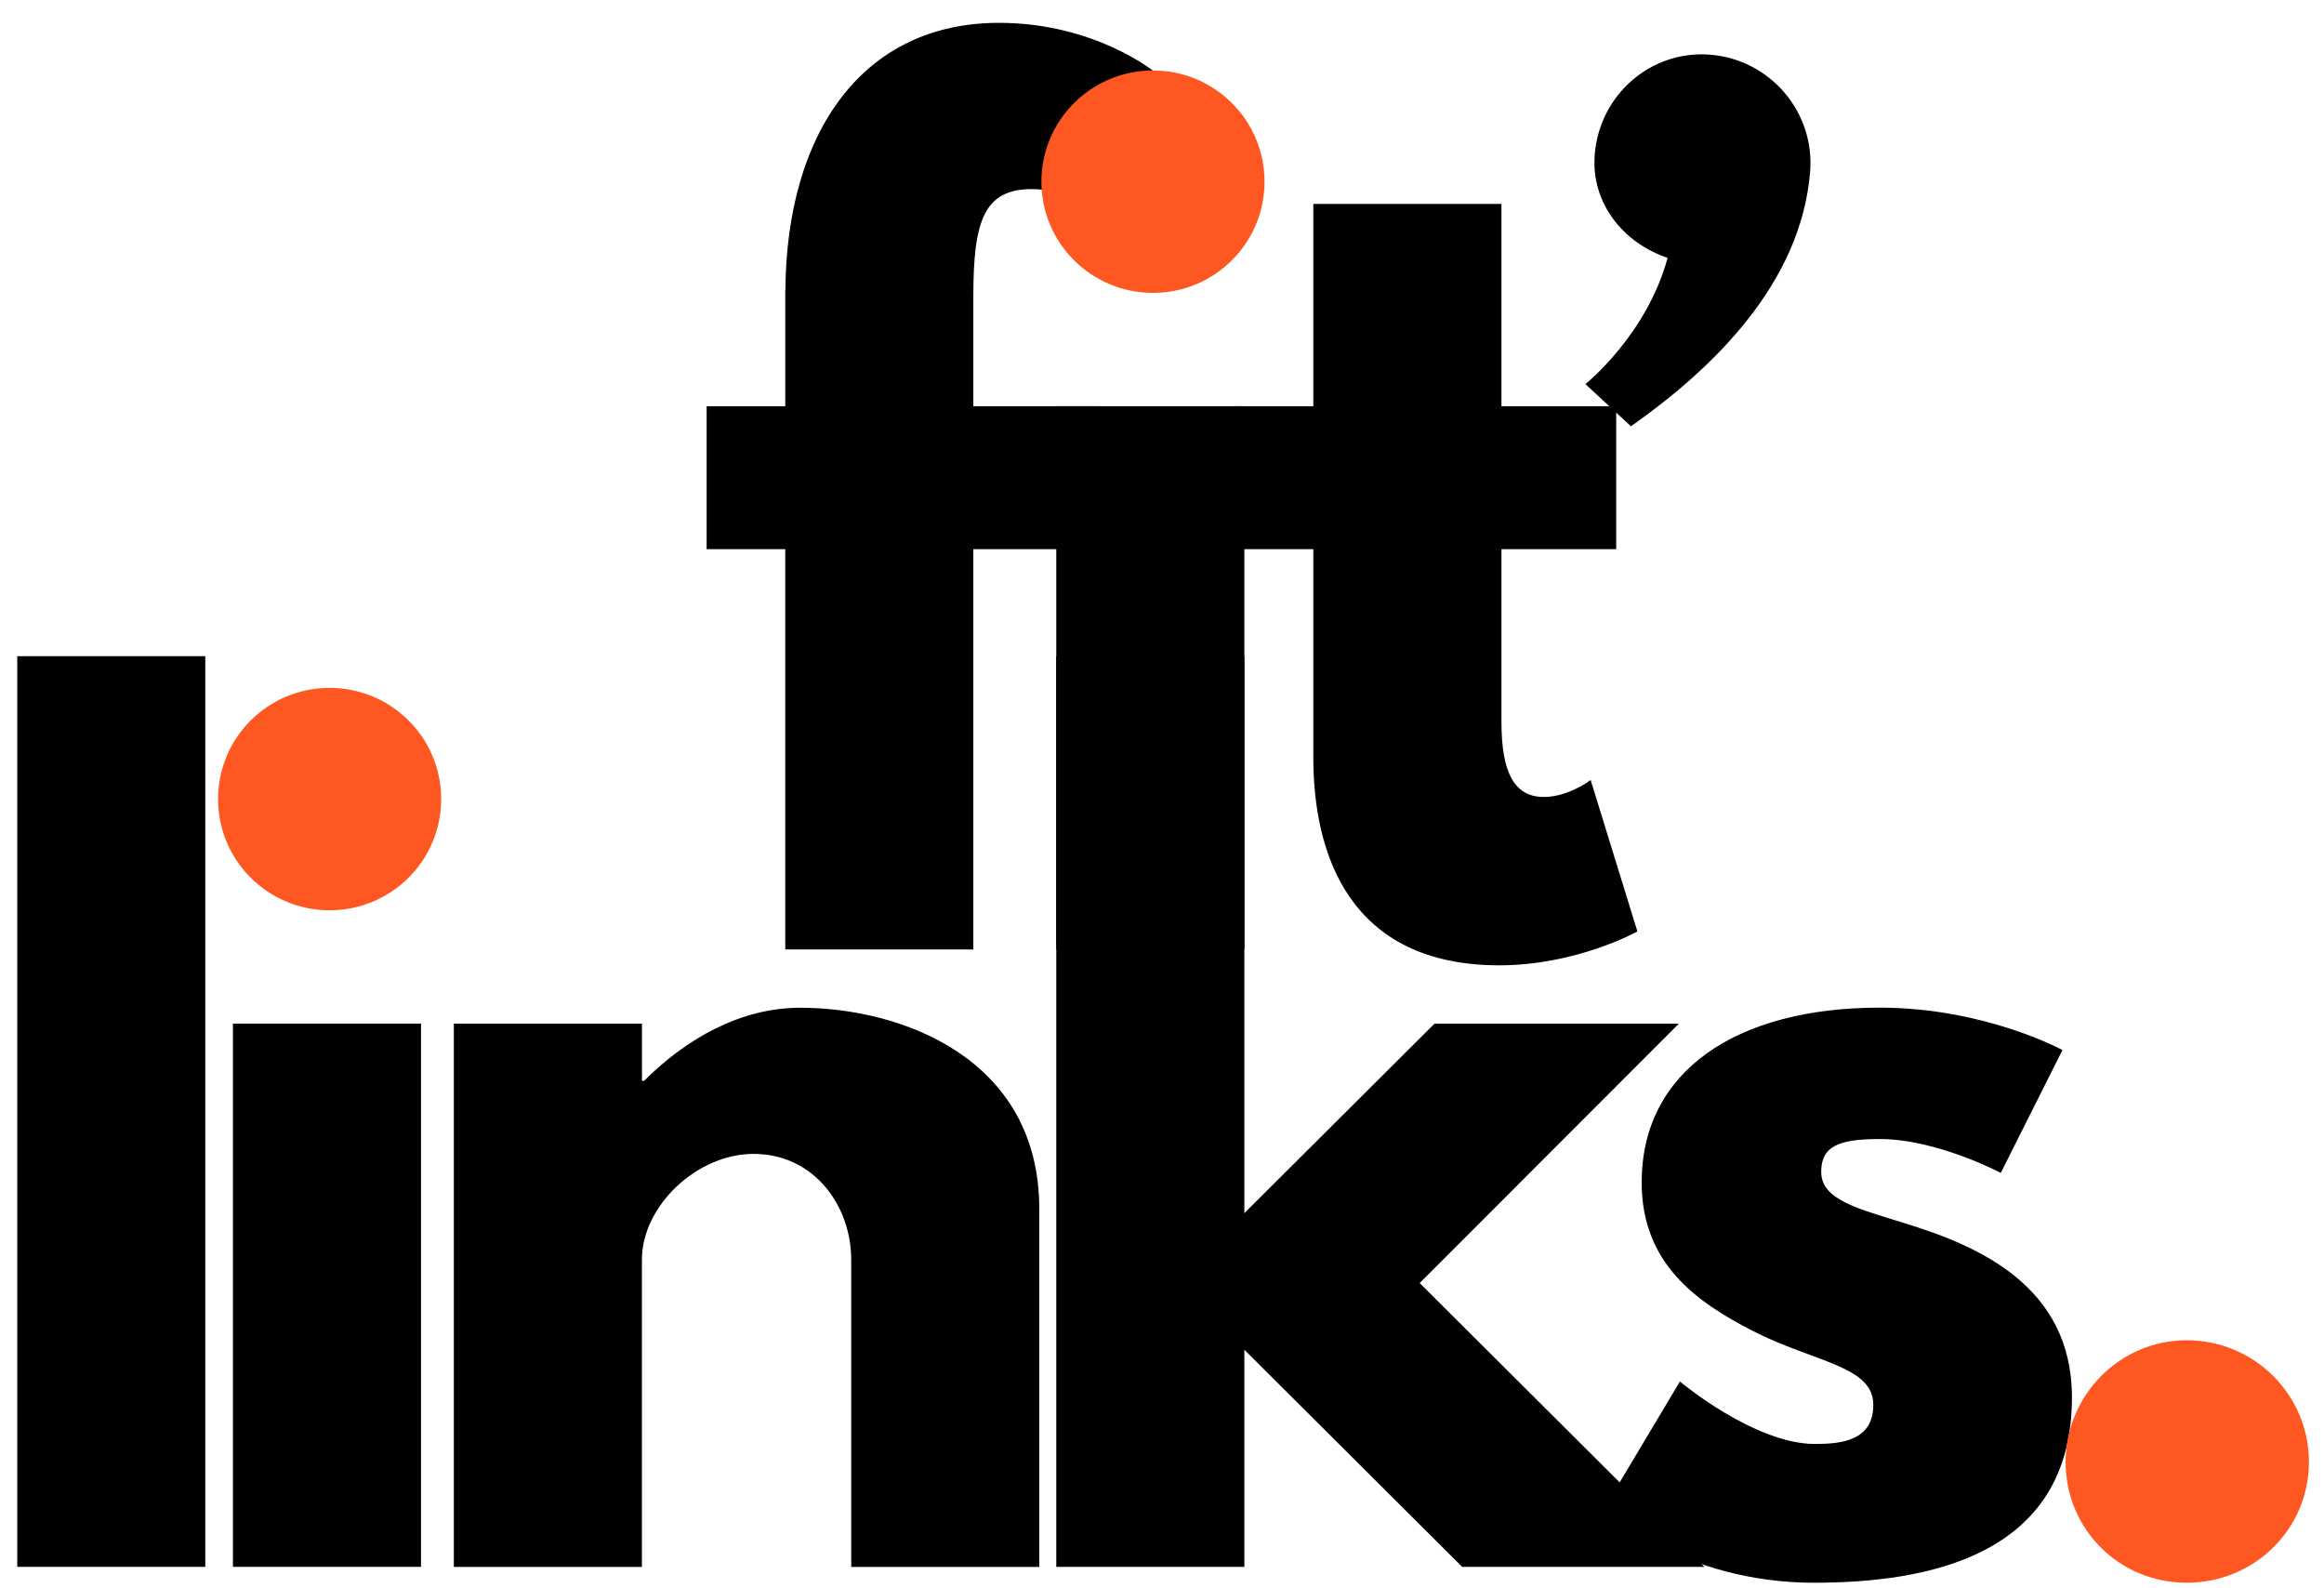
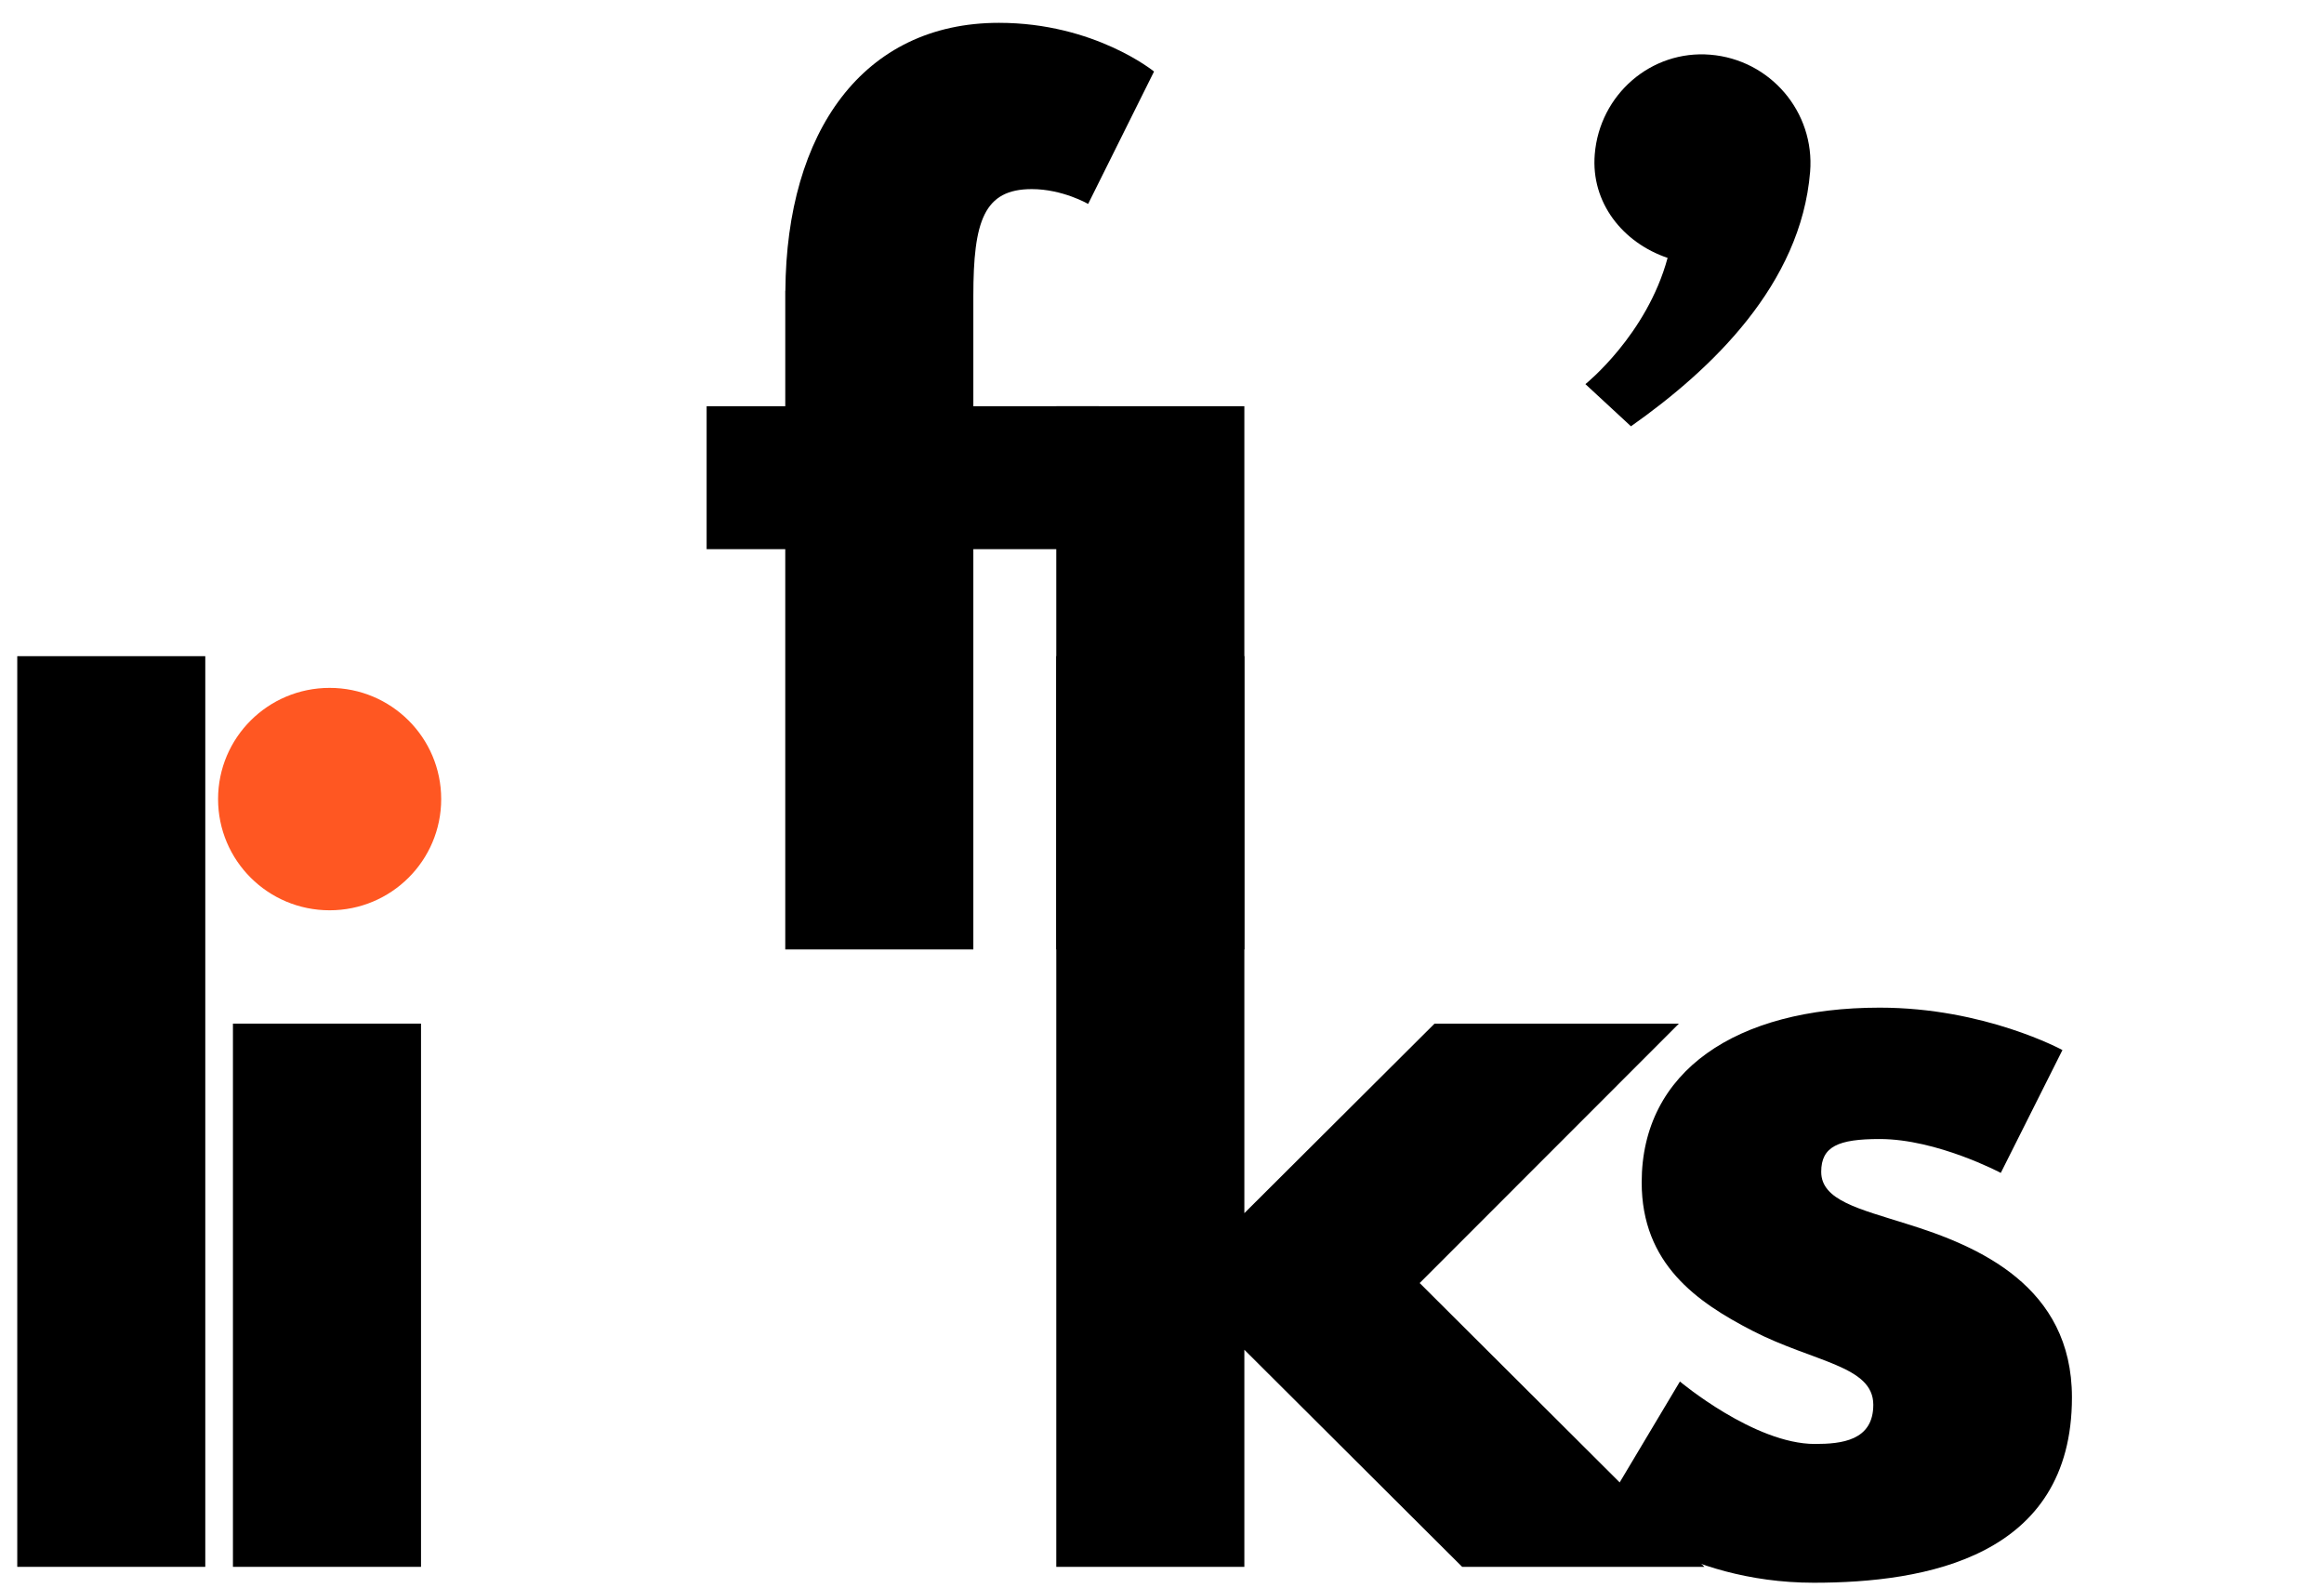
<svg xmlns="http://www.w3.org/2000/svg" id="Calque_14" data-name="Calque 14" width="437.68" height="298.95" viewBox="0 0 437.68 298.95">
  <g>
    <g>
      <path d="M147.91,54.75c.2-29.91,14.61-50.45,40.22-50.45,18.01,0,29.21,9.17,29.21,9.17l-12.41,24.93s-4.8-2.79-10.61-2.79c-9,0-11.01,5.98-11.01,20.14v20.74h23.61v26.92h-23.61v75.37h-35.42V103.41h-14.81v-26.92h14.81v-21.74Z" />
      <g>
-         <path d="M217.14,55.15c11.61,0,21.01-9.37,21.01-20.94s-9.4-20.94-21.01-20.94-21.01,9.37-21.01,20.94,9.4,20.94,21.01,20.94Z" fill="#ff5722" />
        <rect x="198.93" y="76.49" width="35.42" height="102.29" />
      </g>
-       <path d="M247.35,38.4h35.42v38.09h21.61v26.92h-21.61v32.5c0,9.57,2.4,14.16,8,14.16,4.6,0,8.8-3.19,8.8-3.19l8.8,28.51s-11.4,6.38-26.01,6.38c-28.21,0-35.02-20.94-35.02-39.08v-39.28h-14.81v-26.92h14.81V38.4Z" />
    </g>
    <path d="M340.9,32.36c-1.73,21.18-18.54,37.21-33.74,47.91l-8.58-7.94s11.55-9.23,15.48-23.77c-8.41-2.84-14.47-10.37-13.72-19.5,.92-11.27,10.63-19.67,21.75-18.76,11.31,.92,19.73,10.8,18.81,22.07Z" />
  </g>
  <g>
    <path d="M3.25,123.56H38.66v171.48H3.25V123.56Z" />
    <g>
      <path d="M62.08,171.41c11.61,0,21.01-9.37,21.01-20.94s-9.4-20.94-21.01-20.94-21.01,9.37-21.01,20.94,9.4,20.94,21.01,20.94Z" fill="#ff5722" />
      <rect x="43.87" y="192.75" width="35.42" height="102.29" />
    </g>
-     <path d="M85.48,192.75h35.42v10.77h.4c8-7.98,18.21-13.76,29.41-13.76,18.81,0,45.02,9.37,45.02,37.89v67.4h-35.42v-57.83c0-10.17-7-19.94-18.41-19.94-10.61,0-21.01,9.77-21.01,19.94v57.83h-35.42v-102.29Z" />
    <path d="M267.37,241.6l53.62,53.44h-45.62l-41.02-40.88v40.88h-35.42V123.56h35.42v104.88l35.82-35.69h46.02l-48.82,48.85Z" />
    <path d="M388.42,197.73l-11.61,23.13s-12-6.38-22.81-6.38c-7.8,0-11.01,1.4-11.01,6.18,0,5.38,7.2,6.98,16.01,9.77,13.61,4.19,31.21,11.76,31.21,32.7,0,30.11-27.61,34.9-48.62,34.9-24.81,0-39.62-13.76-39.62-13.76l14.41-24.13s14.01,11.76,25.41,11.76c5,0,11.01-.6,11.01-7.38,0-7.38-11.21-7.98-22.81-13.96-10.41-5.38-20.81-12.56-20.81-27.92,0-20.94,17.81-32.9,44.82-32.9,19.81,0,34.41,7.98,34.41,7.98Z" />
-     <path d="M434.84,275.3c0,12.56-10.2,22.73-23.01,22.73s-22.81-10.17-22.81-22.73,10.2-22.93,22.81-22.93,23.01,10.17,23.01,22.93Z" fill="#ff5722" />
  </g>
</svg>